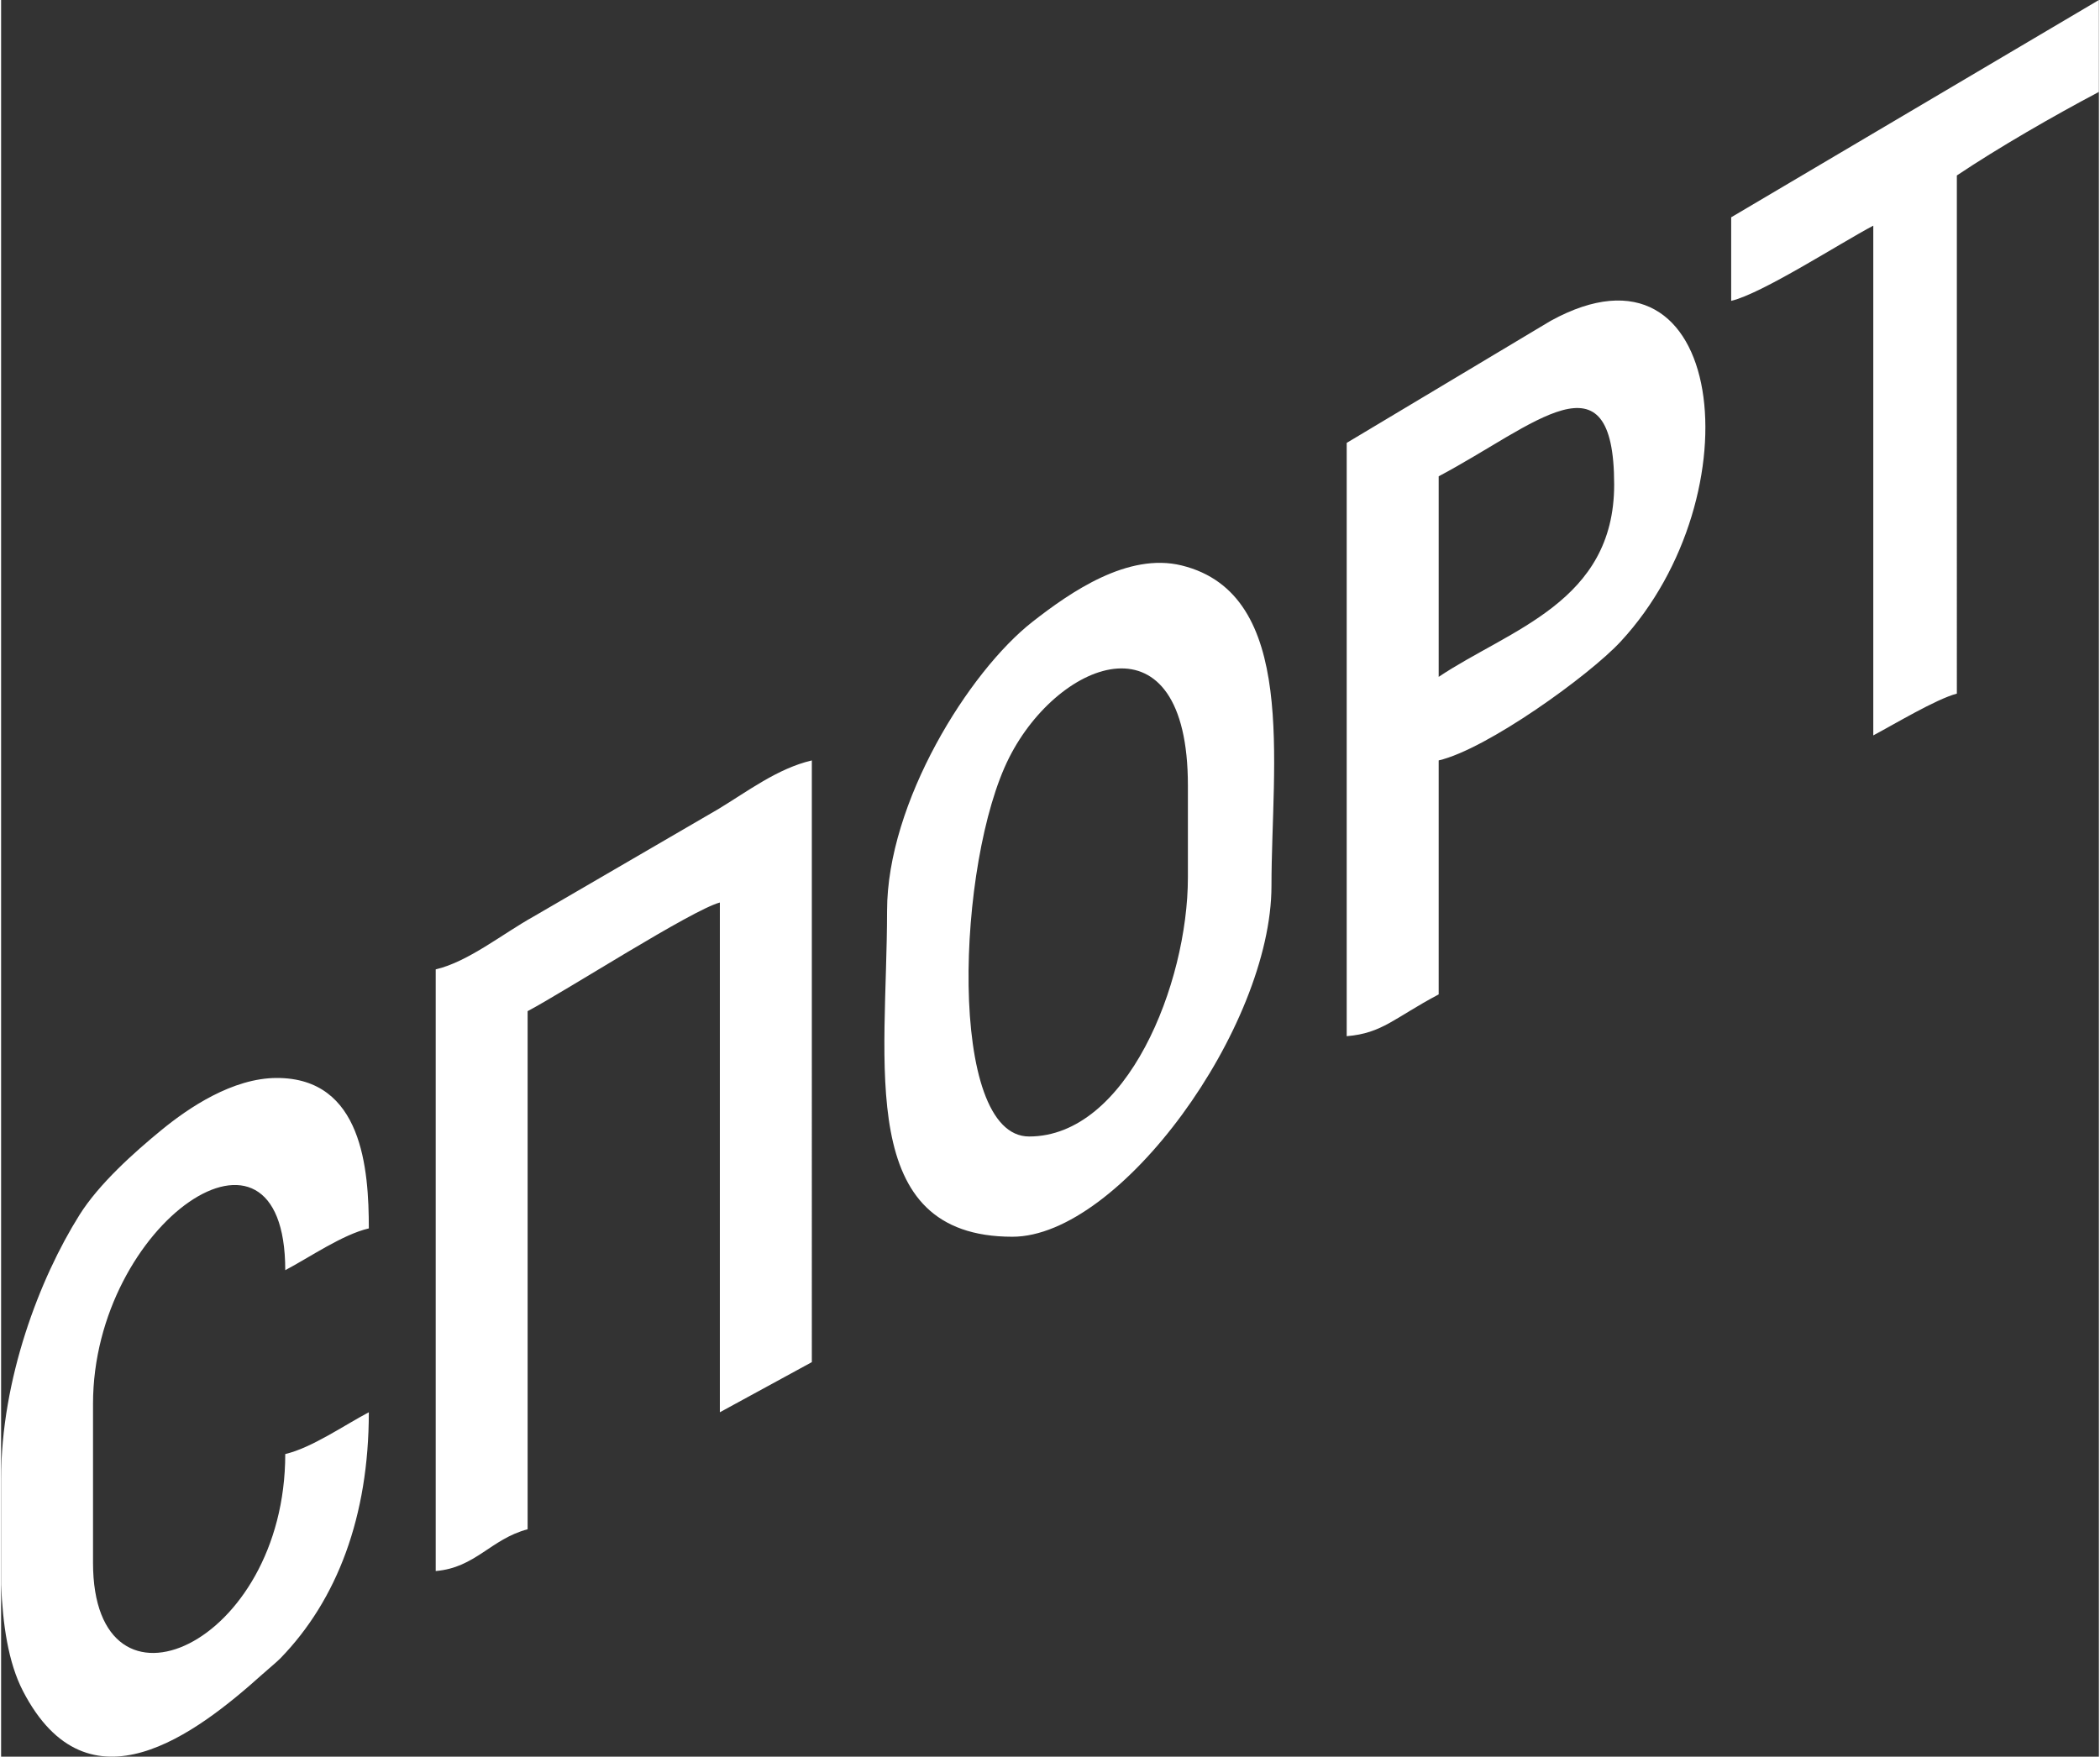
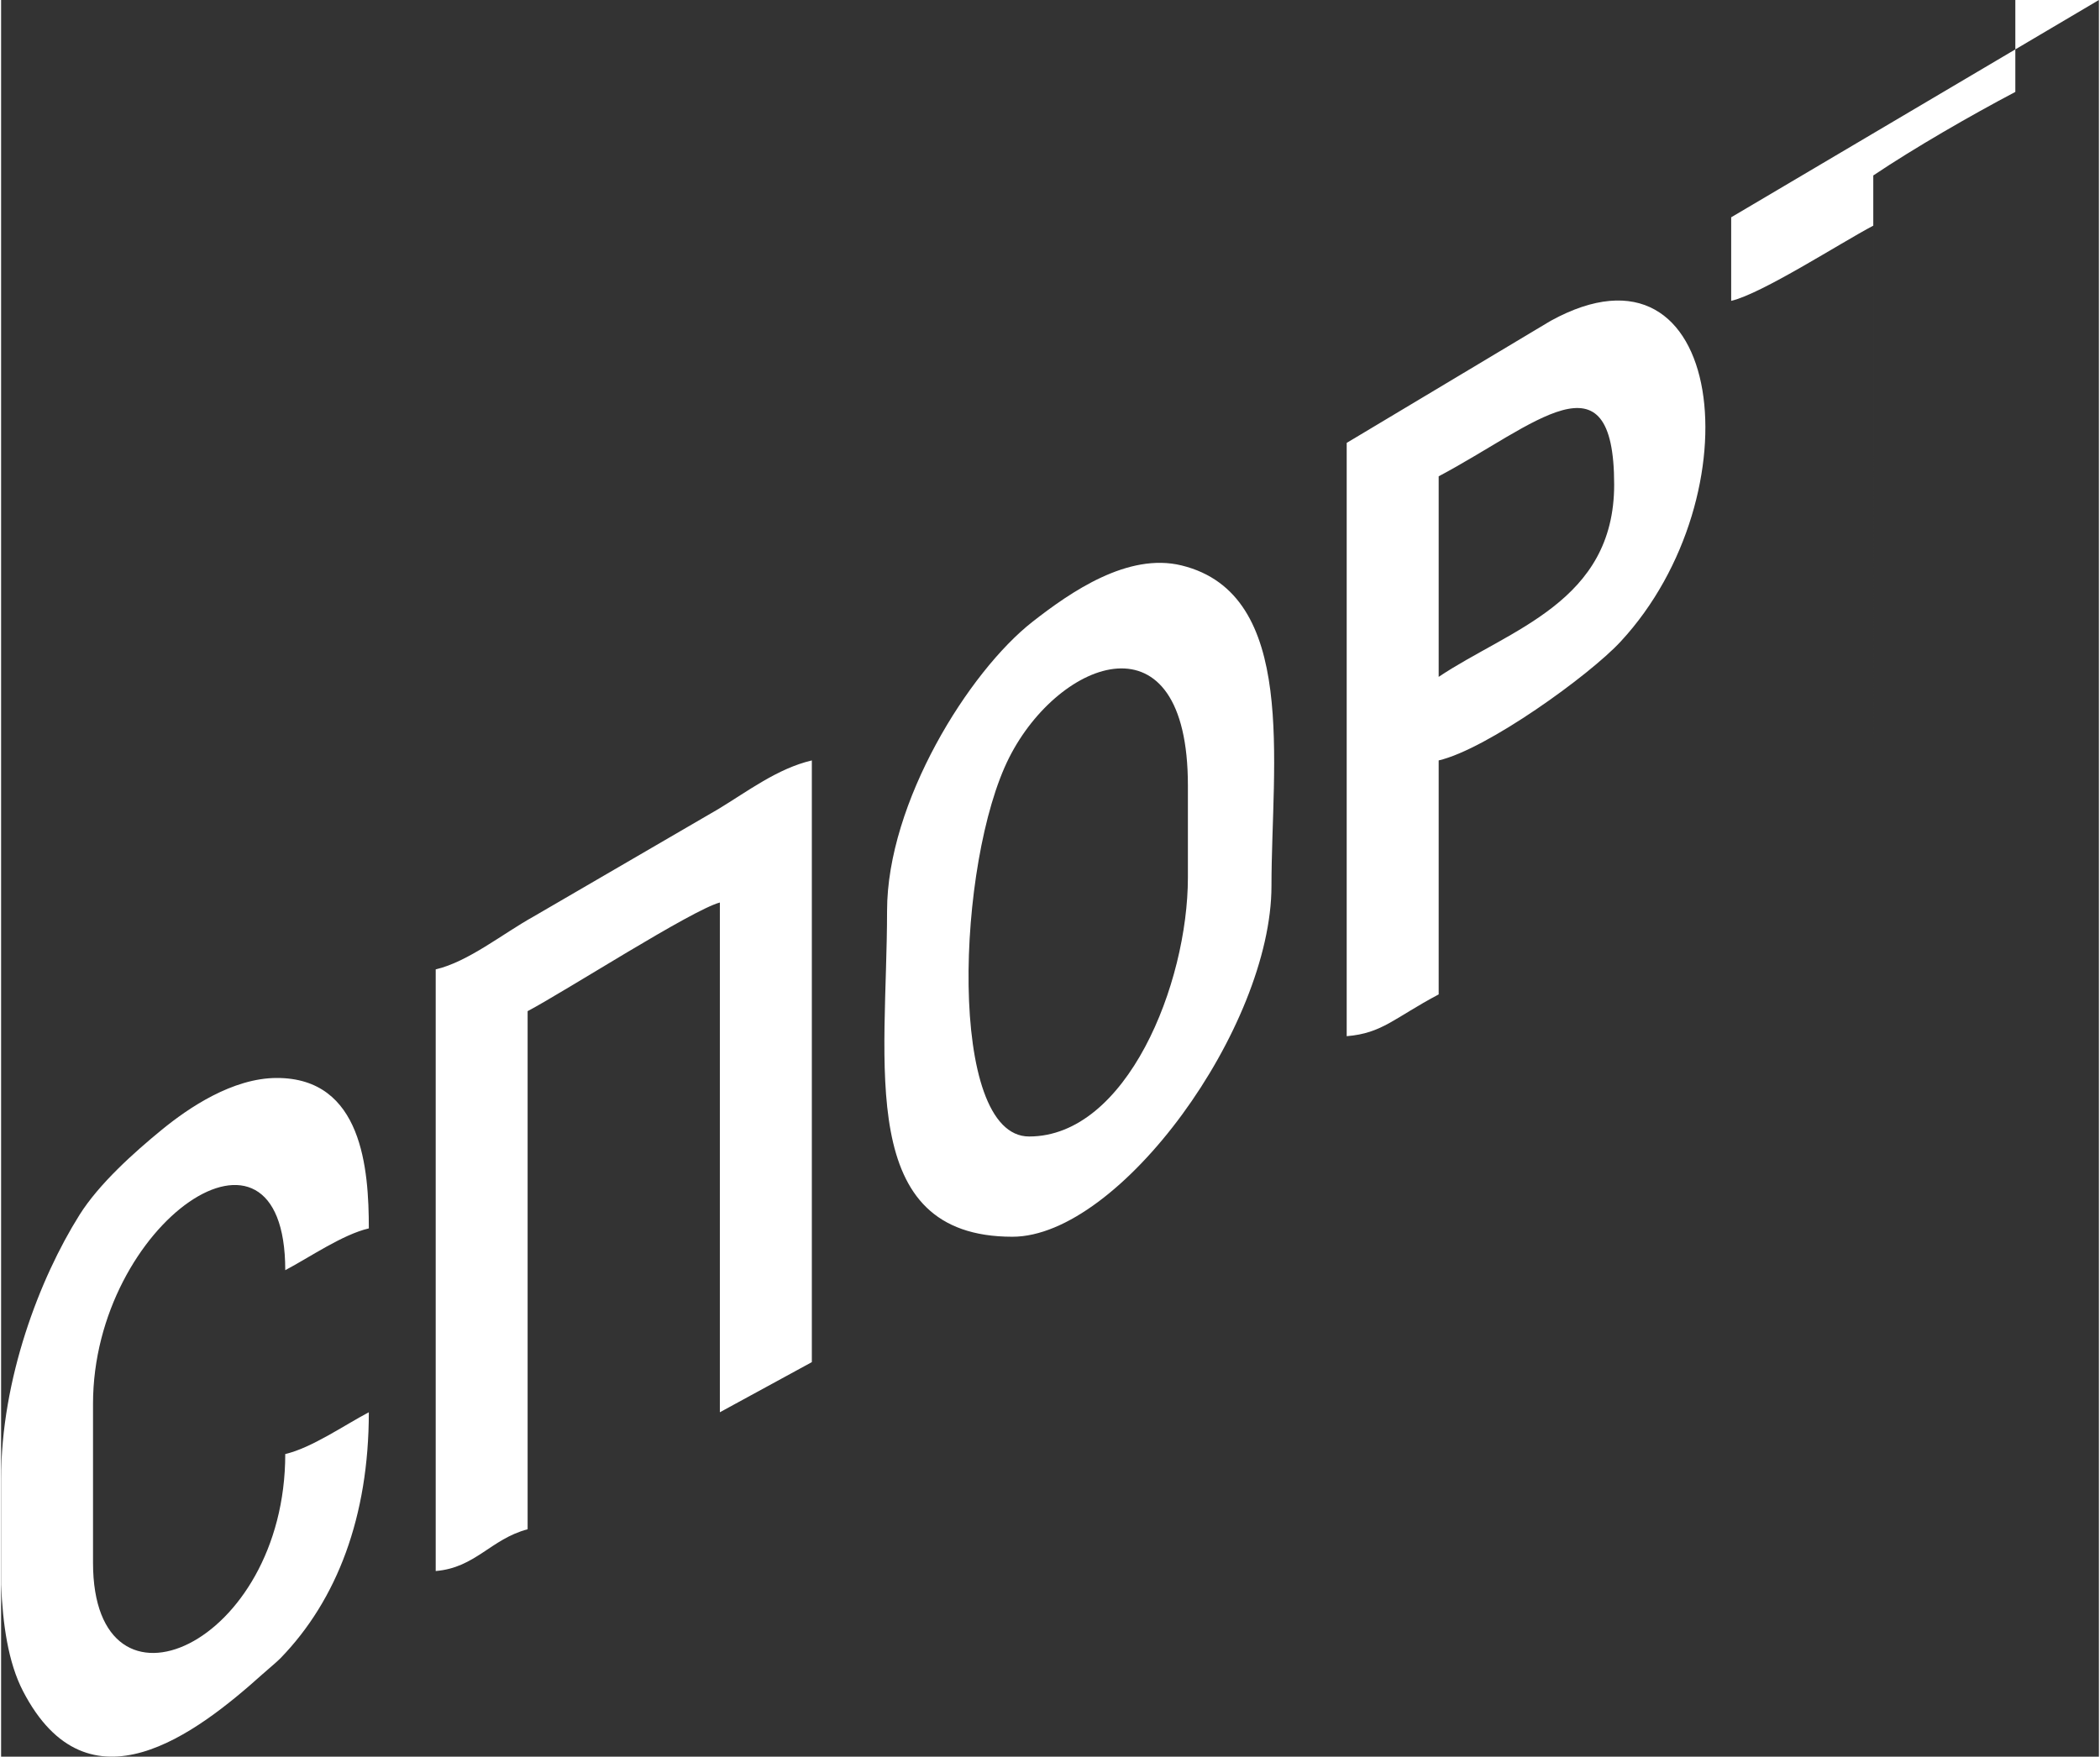
<svg xmlns="http://www.w3.org/2000/svg" width="251" height="210" viewBox="0 0 34.942 29.265" shape-rendering="geometricPrecision" text-rendering="geometricPrecision" image-rendering="optimizeQuality" fill-rule="evenodd" clip-rule="evenodd">
  <rect x="0" y="0" width="34.942" height="29.265" fill="#333333" stroke="none" />
  <defs>
    <style>
    .fil0 {fill:white}
   </style>
  </defs>
  <g id="Слой_x0020_1">
-     <path class="fil0" d="M7.239 16.149v10.023c.663-.055.914-.531 1.531-.696v-8.631c.633-.335 2.734-1.685 3.202-1.81v8.492l1.532-.835V12.668c-.572.134-1.069.515-1.557.81l-3.08 1.792c-.513.285-1.087.753-1.628.879zm9.884 2.784c-1.369 0-1.208-4.582-.33-6.316.837-1.651 2.975-2.451 2.975.469v1.531c0 1.776-1.02 4.316-2.645 4.316zm-2.366-3.759c0 2.555-.533 5.429 2.088 5.429 1.789 0 4.315-3.485 4.315-5.846 0-2.037.449-4.859-1.496-5.337-.895-.22-1.85.442-2.484.938-1.06.829-2.423 3.012-2.423 4.816zm9.188-3.898V7.935c1.594-.844 2.923-2.137 2.923.139 0 1.958-1.741 2.41-2.923 3.202zm-1.532-3.898v9.884c.595-.049.79-.303 1.532-.696v-3.898c.804-.187 2.509-1.416 3.031-1.98 2.257-2.437 1.763-6.952-1.166-5.343l-3.397 2.033zM0 26.398c.028.659.116 1.294.365 1.775 1.085 2.092 2.886.709 3.994-.287.088-.079.235-.2.295-.262.942-.971 1.471-2.36 1.471-4.097-.416.22-.954.594-1.392.696 0 3.192-3.202 4.62-3.202 1.81v-2.645c0-3.018 3.202-5.211 3.202-2.228.416-.22.955-.594 1.392-.696 0-.987-.107-2.506-1.531-2.506-.738 0-1.472.498-1.92.865-.461.377-1.045.901-1.368 1.416C.641 21.298 0 22.975 0 24.641v1.757zM34.942 0l-6.125 3.62v1.392c.511-.119 1.818-.963 2.367-1.253v8.492c.349-.185 1.045-.604 1.392-.696V2.923c.699-.468 1.608-.991 2.366-1.392V0z" id="_596764864128" />
+     <path class="fil0" d="M7.239 16.149v10.023c.663-.055.914-.531 1.531-.696v-8.631c.633-.335 2.734-1.685 3.202-1.81v8.492l1.532-.835V12.668c-.572.134-1.069.515-1.557.81l-3.08 1.792c-.513.285-1.087.753-1.628.879zm9.884 2.784c-1.369 0-1.208-4.582-.33-6.316.837-1.651 2.975-2.451 2.975.469v1.531c0 1.776-1.02 4.316-2.645 4.316zm-2.366-3.759c0 2.555-.533 5.429 2.088 5.429 1.789 0 4.315-3.485 4.315-5.846 0-2.037.449-4.859-1.496-5.337-.895-.22-1.85.442-2.484.938-1.06.829-2.423 3.012-2.423 4.816zm9.188-3.898V7.935c1.594-.844 2.923-2.137 2.923.139 0 1.958-1.741 2.41-2.923 3.202zm-1.532-3.898v9.884c.595-.049.79-.303 1.532-.696v-3.898c.804-.187 2.509-1.416 3.031-1.98 2.257-2.437 1.763-6.952-1.166-5.343l-3.397 2.033zM0 26.398c.028.659.116 1.294.365 1.775 1.085 2.092 2.886.709 3.994-.287.088-.079.235-.2.295-.262.942-.971 1.471-2.36 1.471-4.097-.416.22-.954.594-1.392.696 0 3.192-3.202 4.62-3.202 1.81v-2.645c0-3.018 3.202-5.211 3.202-2.228.416-.22.955-.594 1.392-.696 0-.987-.107-2.506-1.531-2.506-.738 0-1.472.498-1.92.865-.461.377-1.045.901-1.368 1.416C.641 21.298 0 22.975 0 24.641v1.757zM34.942 0l-6.125 3.62v1.392c.511-.119 1.818-.963 2.367-1.253v8.492V2.923c.699-.468 1.608-.991 2.366-1.392V0z" id="_596764864128" />
  </g>
</svg>